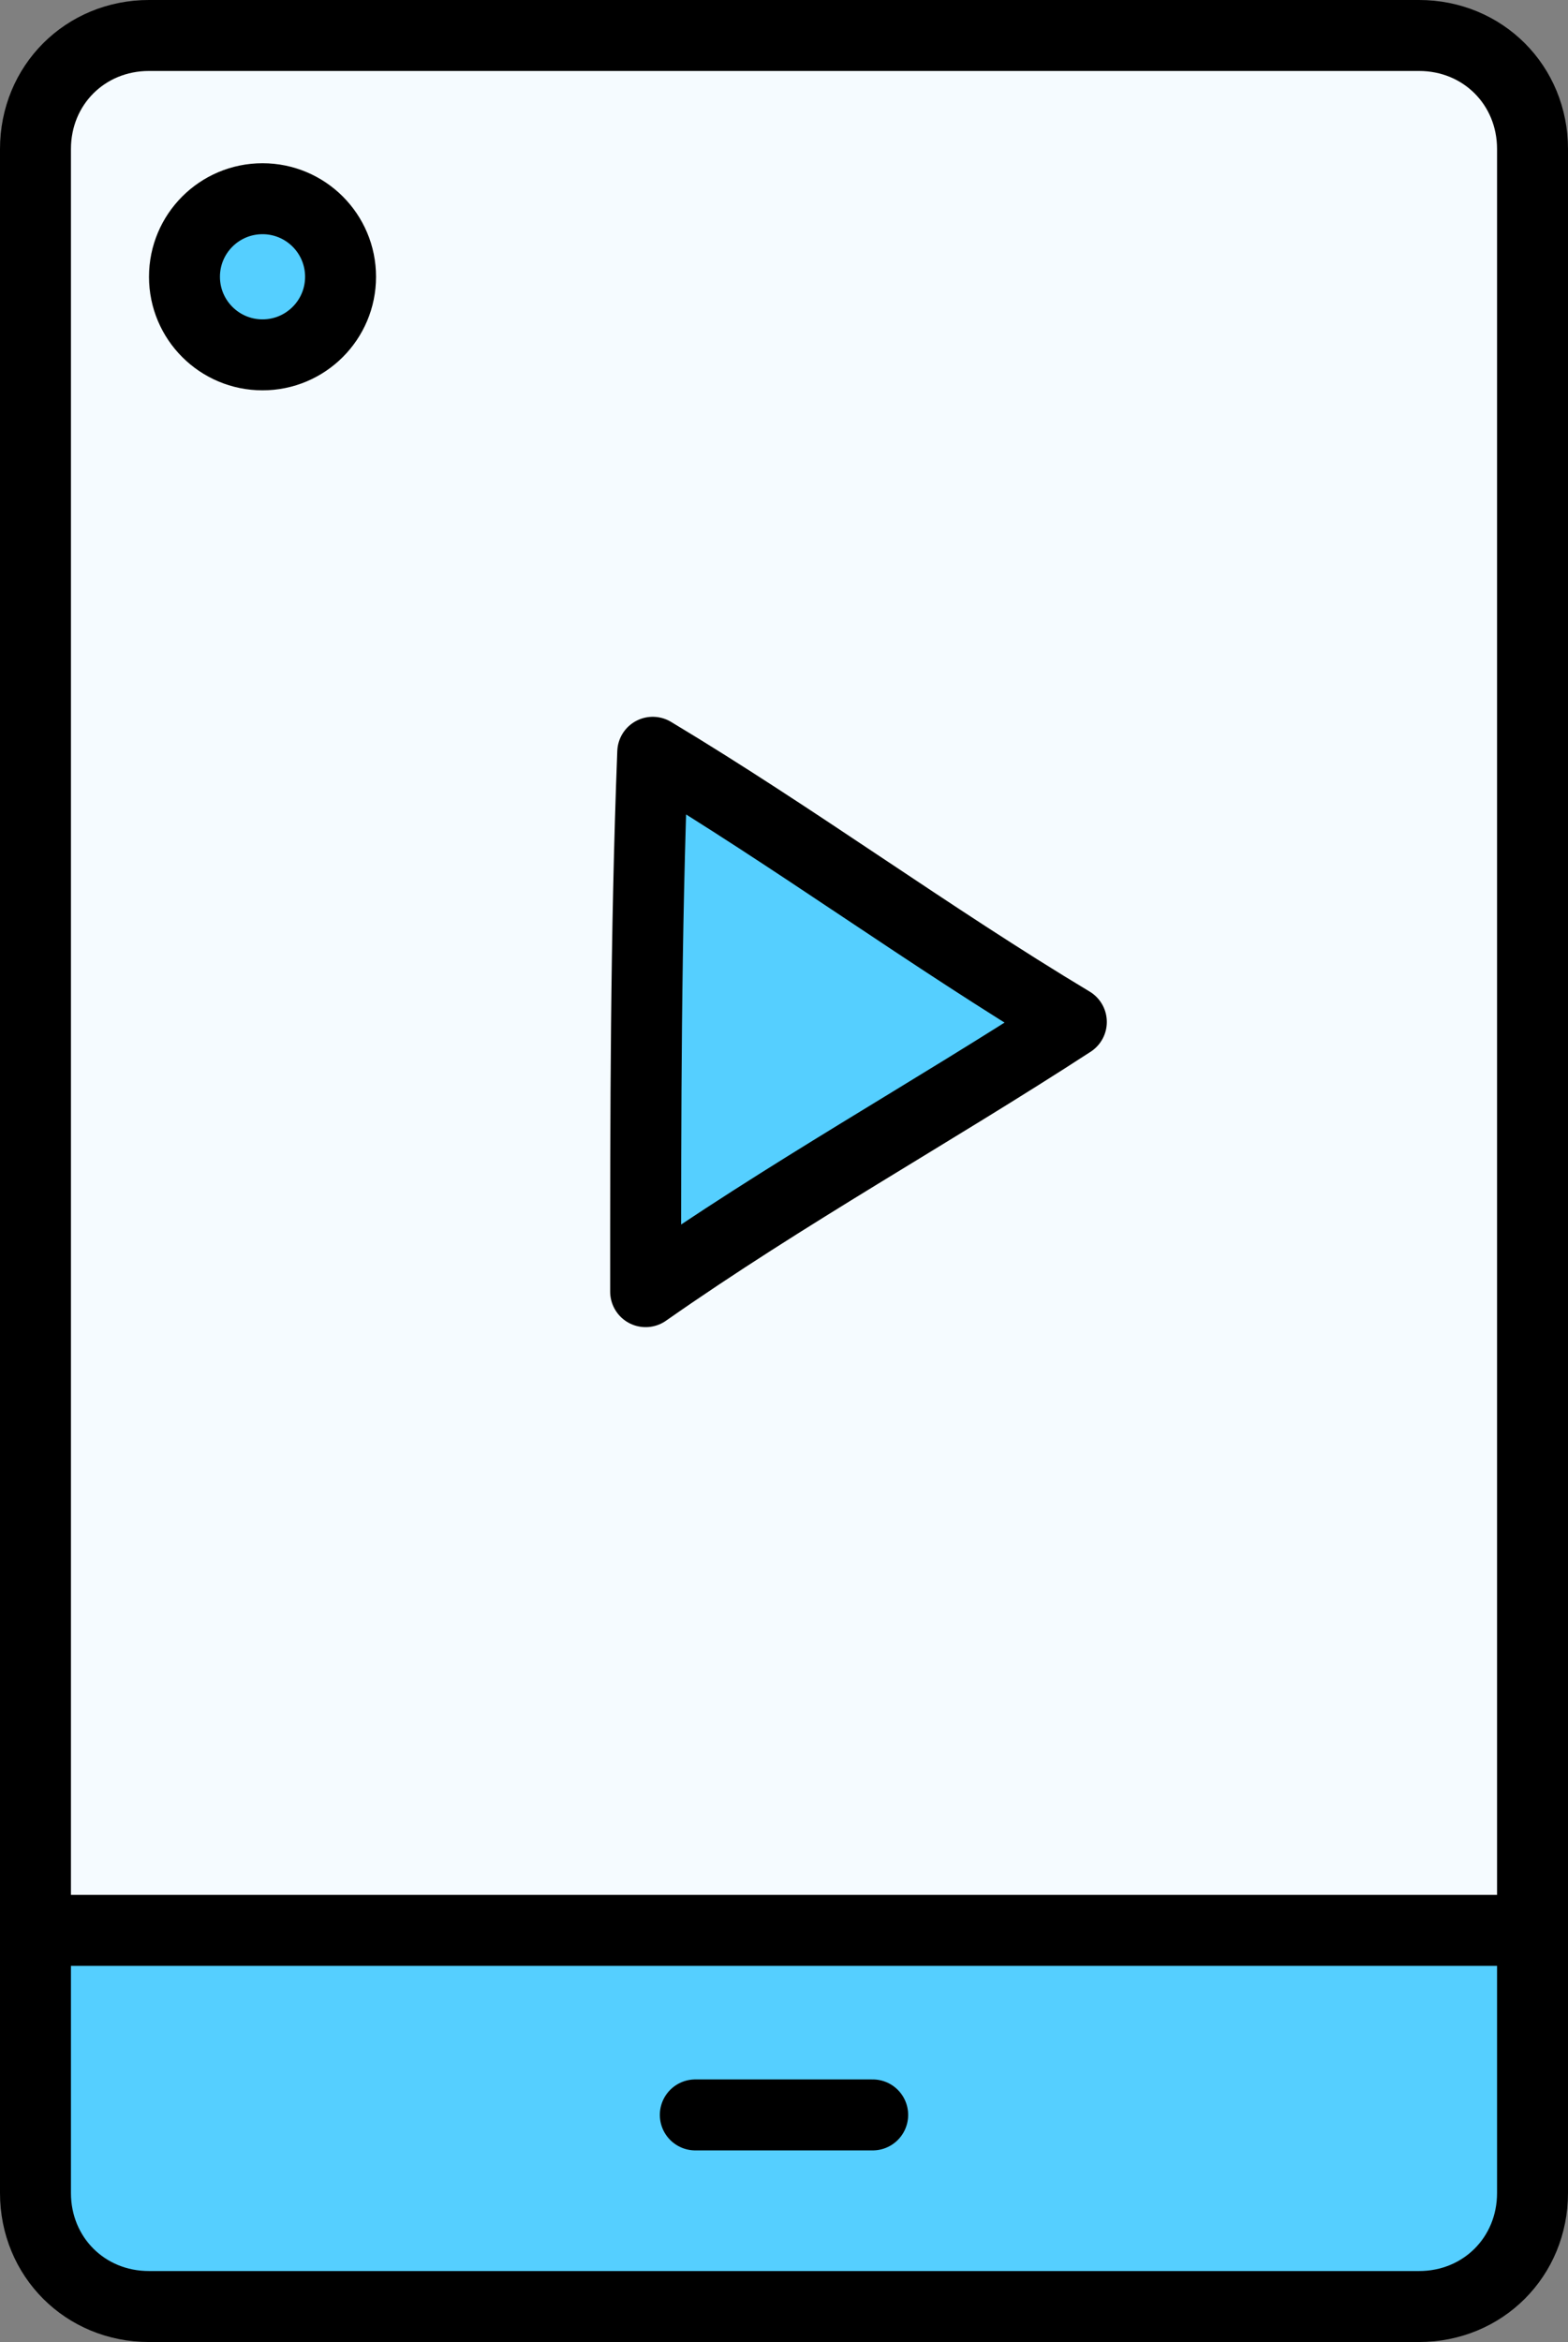
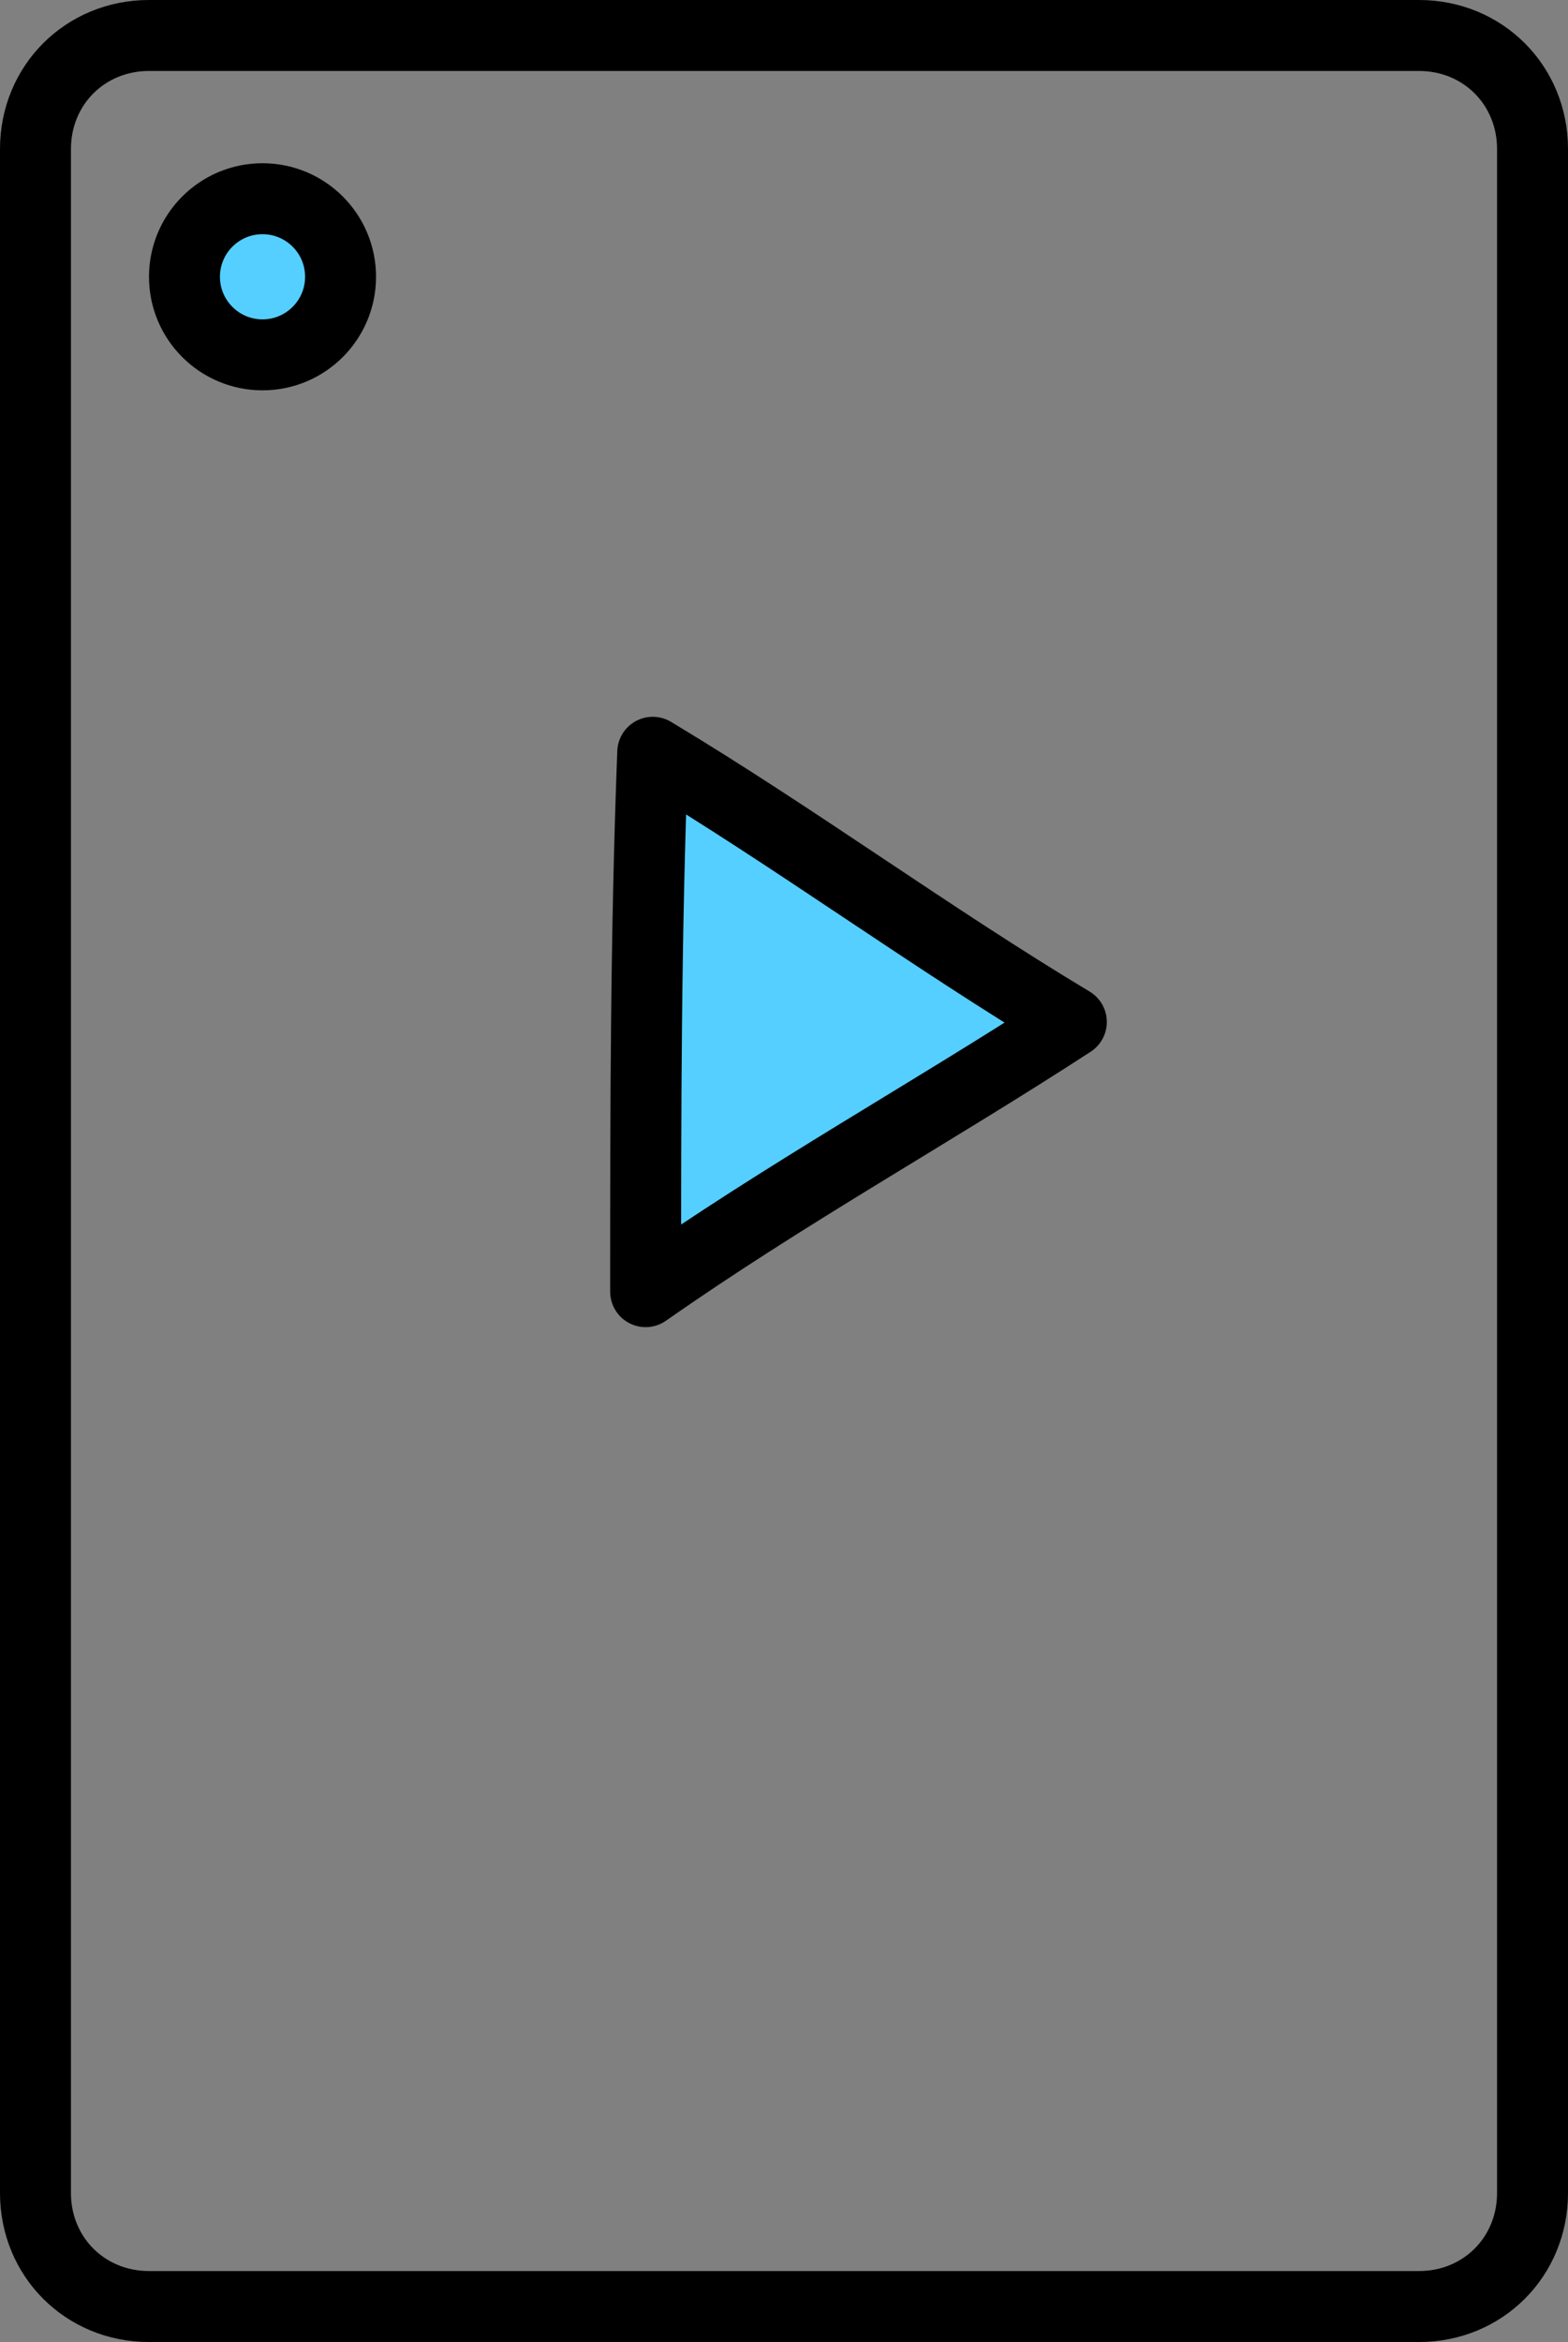
<svg xmlns="http://www.w3.org/2000/svg" version="1.1" id="Layer_1" x="0px" y="0px" viewBox="0 0 22.1 33" style="enable-background:new 0 0 22.1 33;" xml:space="preserve">
  <rect x="0" y="0" width="22.1" height="33" fill="#808080" stroke="none" />
  <style type="text/css">
	.st0{fill:#F5FBFF;}
	.st1{fill:#55CFFF;}
	.st2{fill:none;stroke:#000000;stroke-linecap:round;stroke-linejoin:round;stroke-miterlimit:10;}
	.st3{fill:#55CFFF;stroke:#000000;stroke-linecap:round;stroke-linejoin:round;stroke-miterlimit:10;}
</style>
-   <path class="st0" d="M21.6,27.2H0.5V2.1c0-0.9,0.7-1.6,1.6-1.6H20c0.9,0,1.6,0.7,1.6,1.6V27.2z" />
-   <path class="st1" d="M0.5,27.2h21.1v3.7c0,0.9-0.7,1.6-1.6,1.6H2.1c-0.9,0-1.6-0.7-1.6-1.6V27.2z" />
  <g>
    <path class="st2" d="M21.6,15.6v15.3c0,0.9-0.7,1.6-1.6,1.6H2.1c-0.9,0-1.6-0.7-1.6-1.6V2.1c0-0.9,0.7-1.6,1.6-1.6H20   c0.9,0,1.6,0.7,1.6,1.6v3.3V15.6z" />
-     <line class="st2" x1="0.5" y1="27.2" x2="21.6" y2="27.2" />
-     <line class="st2" x1="9.8" y1="29.8" x2="12.3" y2="29.8" />
  </g>
  <path class="st3" d="M9.2,10.6c2,1.2,3.9,2.6,5.9,3.8c-2,1.3-4,2.4-6,3.8C9.1,15.7,9.1,13.2,9.2,10.6z" />
  <circle class="st3" cx="3.7" cy="3.9" r="1.1" />
</svg>